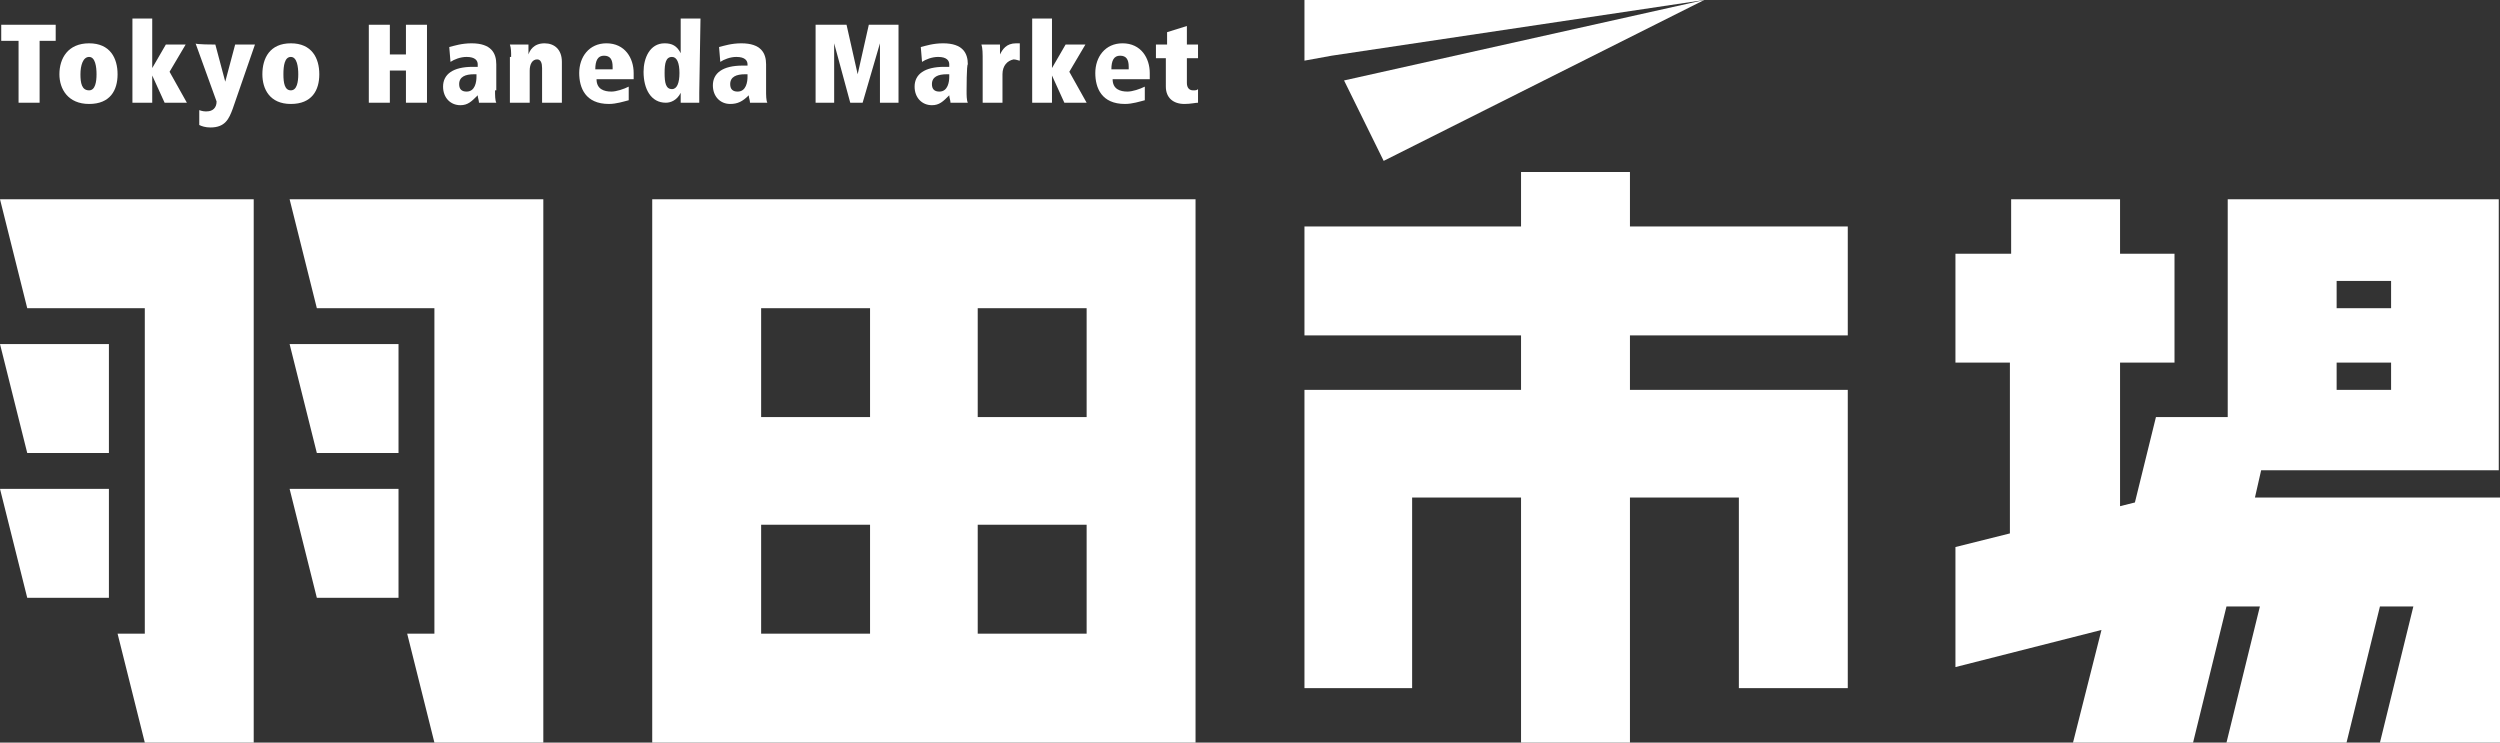
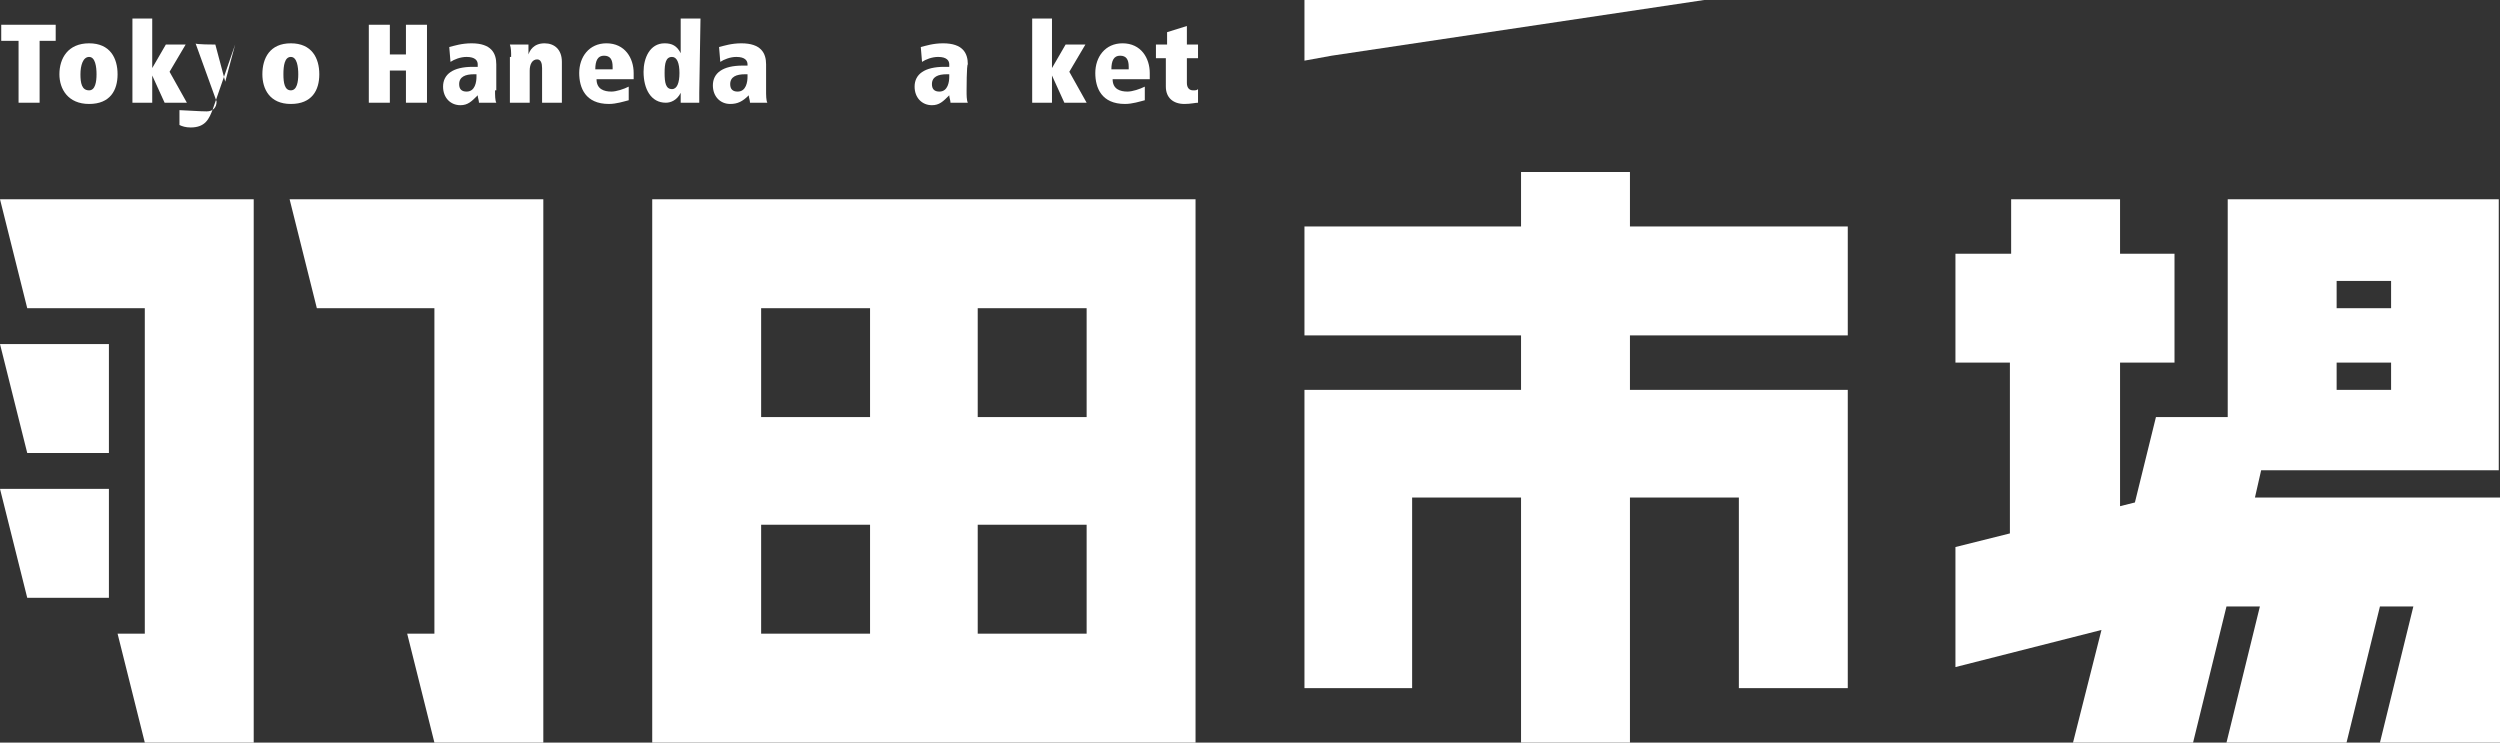
<svg xmlns="http://www.w3.org/2000/svg" version="1.1" id="レイヤー_1" x="0px" y="0px" width="202px" height="60px" viewBox="0 0 202 60" style="enable-background:new 0 0 202 60;" xml:space="preserve">
  <rect x="0" y="0" width="202" height="60" fill="#333333" stroke="none" />
  <style type="text/css">
	.st0{fill:#FFFFFF;}
</style>
  <polygon class="st0" points="2.2,36.6 8.8,36.6 8.8,27.8 0,27.8 " />
  <polygon class="st0" points="2.2,48.3 8.8,48.3 8.8,39.5 0,39.5 " />
  <path class="st0" d="M52.7,60h43.9V16.1H52.7V60z M61.5,24.9h8.8v8.8h-8.8V24.9z M61.5,42.4h8.8v8.8h-8.8V42.4z M87.8,51.2H79v-8.8  h8.8V51.2z M87.8,33.7H79v-8.8h8.8V33.7z" />
  <path class="st0" d="M201.9,38V16.1H180v17.6h-5.8l-1.7,6.9l-1.2,0.3V29.3h4.4v-8.8h-4.4v-4.4h-8.8v4.4H158v8.8h4.4v13.8l-4.4,1.1  v9.7l11.8-3l-2.3,9.1h9.7l2.7-11h2.7l-2.7,11h9.7l2.7-11h2.7l-2.7,11h9.7V40.2h-19.8l0.5-2.2L201.9,38z M188.8,22.7h4.4v2.2h-4.4  V22.7z M188.8,29.3h4.4v2.2h-4.4V29.3z" />
  <polygon class="st0" points="0,16.1 2.2,24.9 11.7,24.9 11.7,51.2 9.5,51.2 11.7,60 20.5,60 20.5,16.1 " />
-   <polygon class="st0" points="25.6,36.6 32.2,36.6 32.2,27.8 23.4,27.8 " />
-   <polygon class="st0" points="25.6,48.3 32.2,48.3 32.2,39.5 23.4,39.5 " />
  <polygon class="st0" points="23.4,16.1 25.6,24.9 35.1,24.9 35.1,51.2 32.9,51.2 35.1,60 43.9,60 43.9,16.1 " />
  <polygon class="st0" points="1.5,3.3 0.1,3.3 0.1,2 4.5,2 4.5,3.3 3.2,3.3 3.2,8.3 1.5,8.3 " />
  <path class="st0" d="M7.2,3.5c1.7,0,2.3,1.2,2.3,2.5c0,1.3-0.6,2.4-2.3,2.4C5.5,8.4,4.8,7.2,4.8,6C4.8,4.7,5.5,3.5,7.2,3.5 M7.2,7.3  c0.5,0,0.6-0.7,0.6-1.3S7.7,4.6,7.2,4.6S6.5,5.3,6.5,6S6.6,7.3,7.2,7.3" />
  <polygon class="st0" points="12.3,6.1 12.3,6.1 12.3,8.3 10.7,8.3 10.7,1.5 12.3,1.5 12.3,5.5 12.3,5.5 13.4,3.6 15,3.6 13.7,5.8   15.1,8.3 13.3,8.3 " />
-   <path class="st0" d="M17.4,3.6l0.8,3h0l0.8-3h1.6l-1.8,5.2c-0.3,0.8-0.6,1.5-1.8,1.5c-0.4,0-0.7-0.1-0.9-0.2l0-1.2  C16.4,9,16.5,9,16.7,9c0.5,0,0.8-0.3,0.8-0.8l-1.7-4.7C15.7,3.6,17.4,3.6,17.4,3.6z" />
+   <path class="st0" d="M17.4,3.6l0.8,3h0l0.8-3l-1.8,5.2c-0.3,0.8-0.6,1.5-1.8,1.5c-0.4,0-0.7-0.1-0.9-0.2l0-1.2  C16.4,9,16.5,9,16.7,9c0.5,0,0.8-0.3,0.8-0.8l-1.7-4.7C15.7,3.6,17.4,3.6,17.4,3.6z" />
  <path class="st0" d="M23.5,3.5c1.7,0,2.3,1.2,2.3,2.5c0,1.3-0.6,2.4-2.3,2.4c-1.7,0-2.3-1.2-2.3-2.4C21.2,4.7,21.8,3.5,23.5,3.5   M23.5,7.3c0.5,0,0.6-0.7,0.6-1.3s-0.1-1.4-0.6-1.4c-0.5,0-0.6,0.7-0.6,1.4S23,7.3,23.5,7.3" />
  <polygon class="st0" points="32.8,5.7 31.5,5.7 31.5,8.3 29.8,8.3 29.8,2 31.5,2 31.5,4.4 32.8,4.4 32.8,2 34.5,2 34.5,8.3   32.8,8.3 " />
  <path class="st0" d="M40,7.3c0,0.4,0,0.8,0.1,1h-1.4c0-0.2-0.1-0.4-0.1-0.6c-0.5,0.5-0.8,0.8-1.4,0.8c-0.8,0-1.4-0.6-1.4-1.5  c0-1,0.8-1.6,2.4-1.6h0.4V5.2c0-0.3-0.2-0.6-0.9-0.6c-0.5,0-1,0.2-1.3,0.4l-0.1-1.2c0.4-0.1,1-0.3,1.8-0.3c1.6,0,2,0.8,2,1.7V7.3z   M38.5,6h-0.2c-0.7,0-1.2,0.2-1.2,0.8c0,0.4,0.2,0.6,0.6,0.6c0.7,0,0.8-0.8,0.8-1.2L38.5,6L38.5,6z" />
  <path class="st0" d="M41.3,4.6c0-0.4,0-0.7-0.1-1h1.5c0,0.2,0,0.5,0,0.8h0c0.1-0.3,0.4-0.9,1.3-0.9c0.8,0,1.4,0.5,1.4,1.5v3.3h-1.6  V5.5c0-0.4-0.1-0.7-0.4-0.7c-0.4,0-0.6,0.4-0.6,0.9v2.6h-1.6V4.6z" />
  <path class="st0" d="M48.2,6.4c0,0.8,0.6,1,1.2,1c0.4,0,1-0.2,1.4-0.4l0,1.1c-0.4,0.1-1,0.3-1.6,0.3c-1.9,0-2.4-1.3-2.4-2.5  c0-1.3,0.8-2.4,2.2-2.4c1.5,0,2.2,1.2,2.2,2.4v0.5C51,6.4,48.2,6.4,48.2,6.4z M49.5,5.5V5.4c0-0.6-0.2-0.9-0.7-0.9  c-0.5,0-0.7,0.4-0.7,1.1H49.5z" />
  <path class="st0" d="M56.5,7.5c0,0.3,0,0.5,0,0.8H55c0-0.3,0-0.5,0-0.8h0c-0.3,0.6-0.8,0.8-1.2,0.8c-1.2,0-1.8-1.1-1.8-2.5  c0-1.1,0.5-2.3,1.7-2.3c0.6,0,1,0.2,1.3,0.8h0c0-0.2,0-0.5,0-0.8V1.5h1.6L56.5,7.5L56.5,7.5z M54.3,7.2c0.4,0,0.6-0.5,0.6-1.3  s-0.2-1.3-0.6-1.3c-0.5,0-0.6,0.5-0.6,1.3S53.8,7.2,54.3,7.2" />
  <path class="st0" d="M61.9,7.3c0,0.4,0,0.8,0.1,1h-1.4c0-0.2-0.1-0.4-0.1-0.6C60,8.2,59.6,8.4,59,8.4c-0.8,0-1.4-0.6-1.4-1.5  c0-1,0.8-1.6,2.4-1.6h0.4V5.2c0-0.3-0.2-0.6-0.9-0.6c-0.5,0-1,0.2-1.3,0.4l-0.1-1.2c0.4-0.1,1-0.3,1.8-0.3c1.6,0,2,0.8,2,1.7V7.3z   M60.4,6h-0.2c-0.7,0-1.2,0.2-1.2,0.8c0,0.4,0.2,0.6,0.6,0.6c0.7,0,0.8-0.8,0.8-1.2V6z" />
-   <polygon class="st0" points="67.4,3.5 67.4,3.5 67.4,8.3 65.9,8.3 65.9,2 68.4,2 69.3,6 69.3,6 70.2,2 72.6,2 72.6,8.3 71.1,8.3   71.1,3.5 71.1,3.5 69.7,8.3 68.7,8.3 " />
  <path class="st0" d="M78.1,7.3c0,0.4,0,0.8,0.1,1h-1.4c0-0.2-0.1-0.4-0.1-0.6c-0.5,0.5-0.8,0.8-1.4,0.8c-0.8,0-1.4-0.6-1.4-1.5  c0-1,0.8-1.6,2.4-1.6h0.4V5.2c0-0.3-0.2-0.6-0.9-0.6c-0.5,0-1,0.2-1.3,0.4l-0.1-1.2c0.4-0.1,1-0.3,1.8-0.3c1.6,0,2,0.8,2,1.7  C78.1,5.2,78.1,7.3,78.1,7.3z M76.7,6h-0.2c-0.7,0-1.2,0.2-1.2,0.8c0,0.4,0.2,0.6,0.6,0.6c0.7,0,0.8-0.8,0.8-1.2V6z" />
-   <path class="st0" d="M79.4,5c0-0.7,0-1.1-0.1-1.4h1.5c0,0.2,0,0.5,0,0.8h0C81,4,81.3,3.5,82.1,3.5c0.1,0,0.2,0,0.3,0v1.4  c-0.1,0-0.3-0.1-0.5-0.1C81.4,4.9,81,5.3,81,6v2.3h-1.6C79.4,8.3,79.4,5,79.4,5z" />
  <polygon class="st0" points="85,6.1 85,6.1 85,8.3 83.4,8.3 83.4,1.5 85,1.5 85,5.5 85,5.5 86.1,3.6 87.7,3.6 86.4,5.8 87.8,8.3   86,8.3 " />
  <path class="st0" d="M89.9,6.4c0,0.8,0.6,1,1.2,1c0.4,0,1-0.2,1.4-0.4l0,1.1c-0.4,0.1-1,0.3-1.6,0.3c-1.9,0-2.4-1.3-2.4-2.5  c0-1.3,0.8-2.4,2.2-2.4c1.5,0,2.2,1.2,2.2,2.4v0.5L89.9,6.4L89.9,6.4z M91.2,5.5V5.4c0-0.6-0.2-0.9-0.7-0.9c-0.5,0-0.7,0.4-0.7,1.1  H91.2z" />
  <path class="st0" d="M93.5,3.6h0.8v-1l1.6-0.5v1.5h0.9v1.1h-0.9v2c0,0.4,0.2,0.6,0.5,0.6c0.2,0,0.3,0,0.4-0.1l0,1.1  c-0.2,0-0.6,0.1-1.1,0.1c-0.9,0-1.5-0.5-1.5-1.4V4.7h-0.8V3.6z" />
  <polygon class="st0" points="131.7,13.9 122.9,13.9 122.9,18.3 105.4,18.3 105.4,27.1 122.9,27.1 122.9,31.5 105.4,31.5 105.4,40.2   105.4,55.6 114.1,55.6 114.1,40.2 122.9,40.2 122.9,60 131.7,60 131.7,40.2 140.5,40.2 140.5,55.6 149.3,55.6 149.3,40.2   149.3,31.5 131.7,31.5 131.7,27.1 149.3,27.1 149.3,18.3 131.7,18.3 " />
  <g>
-     <polygon class="st0" points="108.6,6.5 111.8,13 137.7,0  " />
    <polygon class="st0" points="105.4,4.9 107.6,4.5 137.7,0 105.4,0  " />
  </g>
</svg>